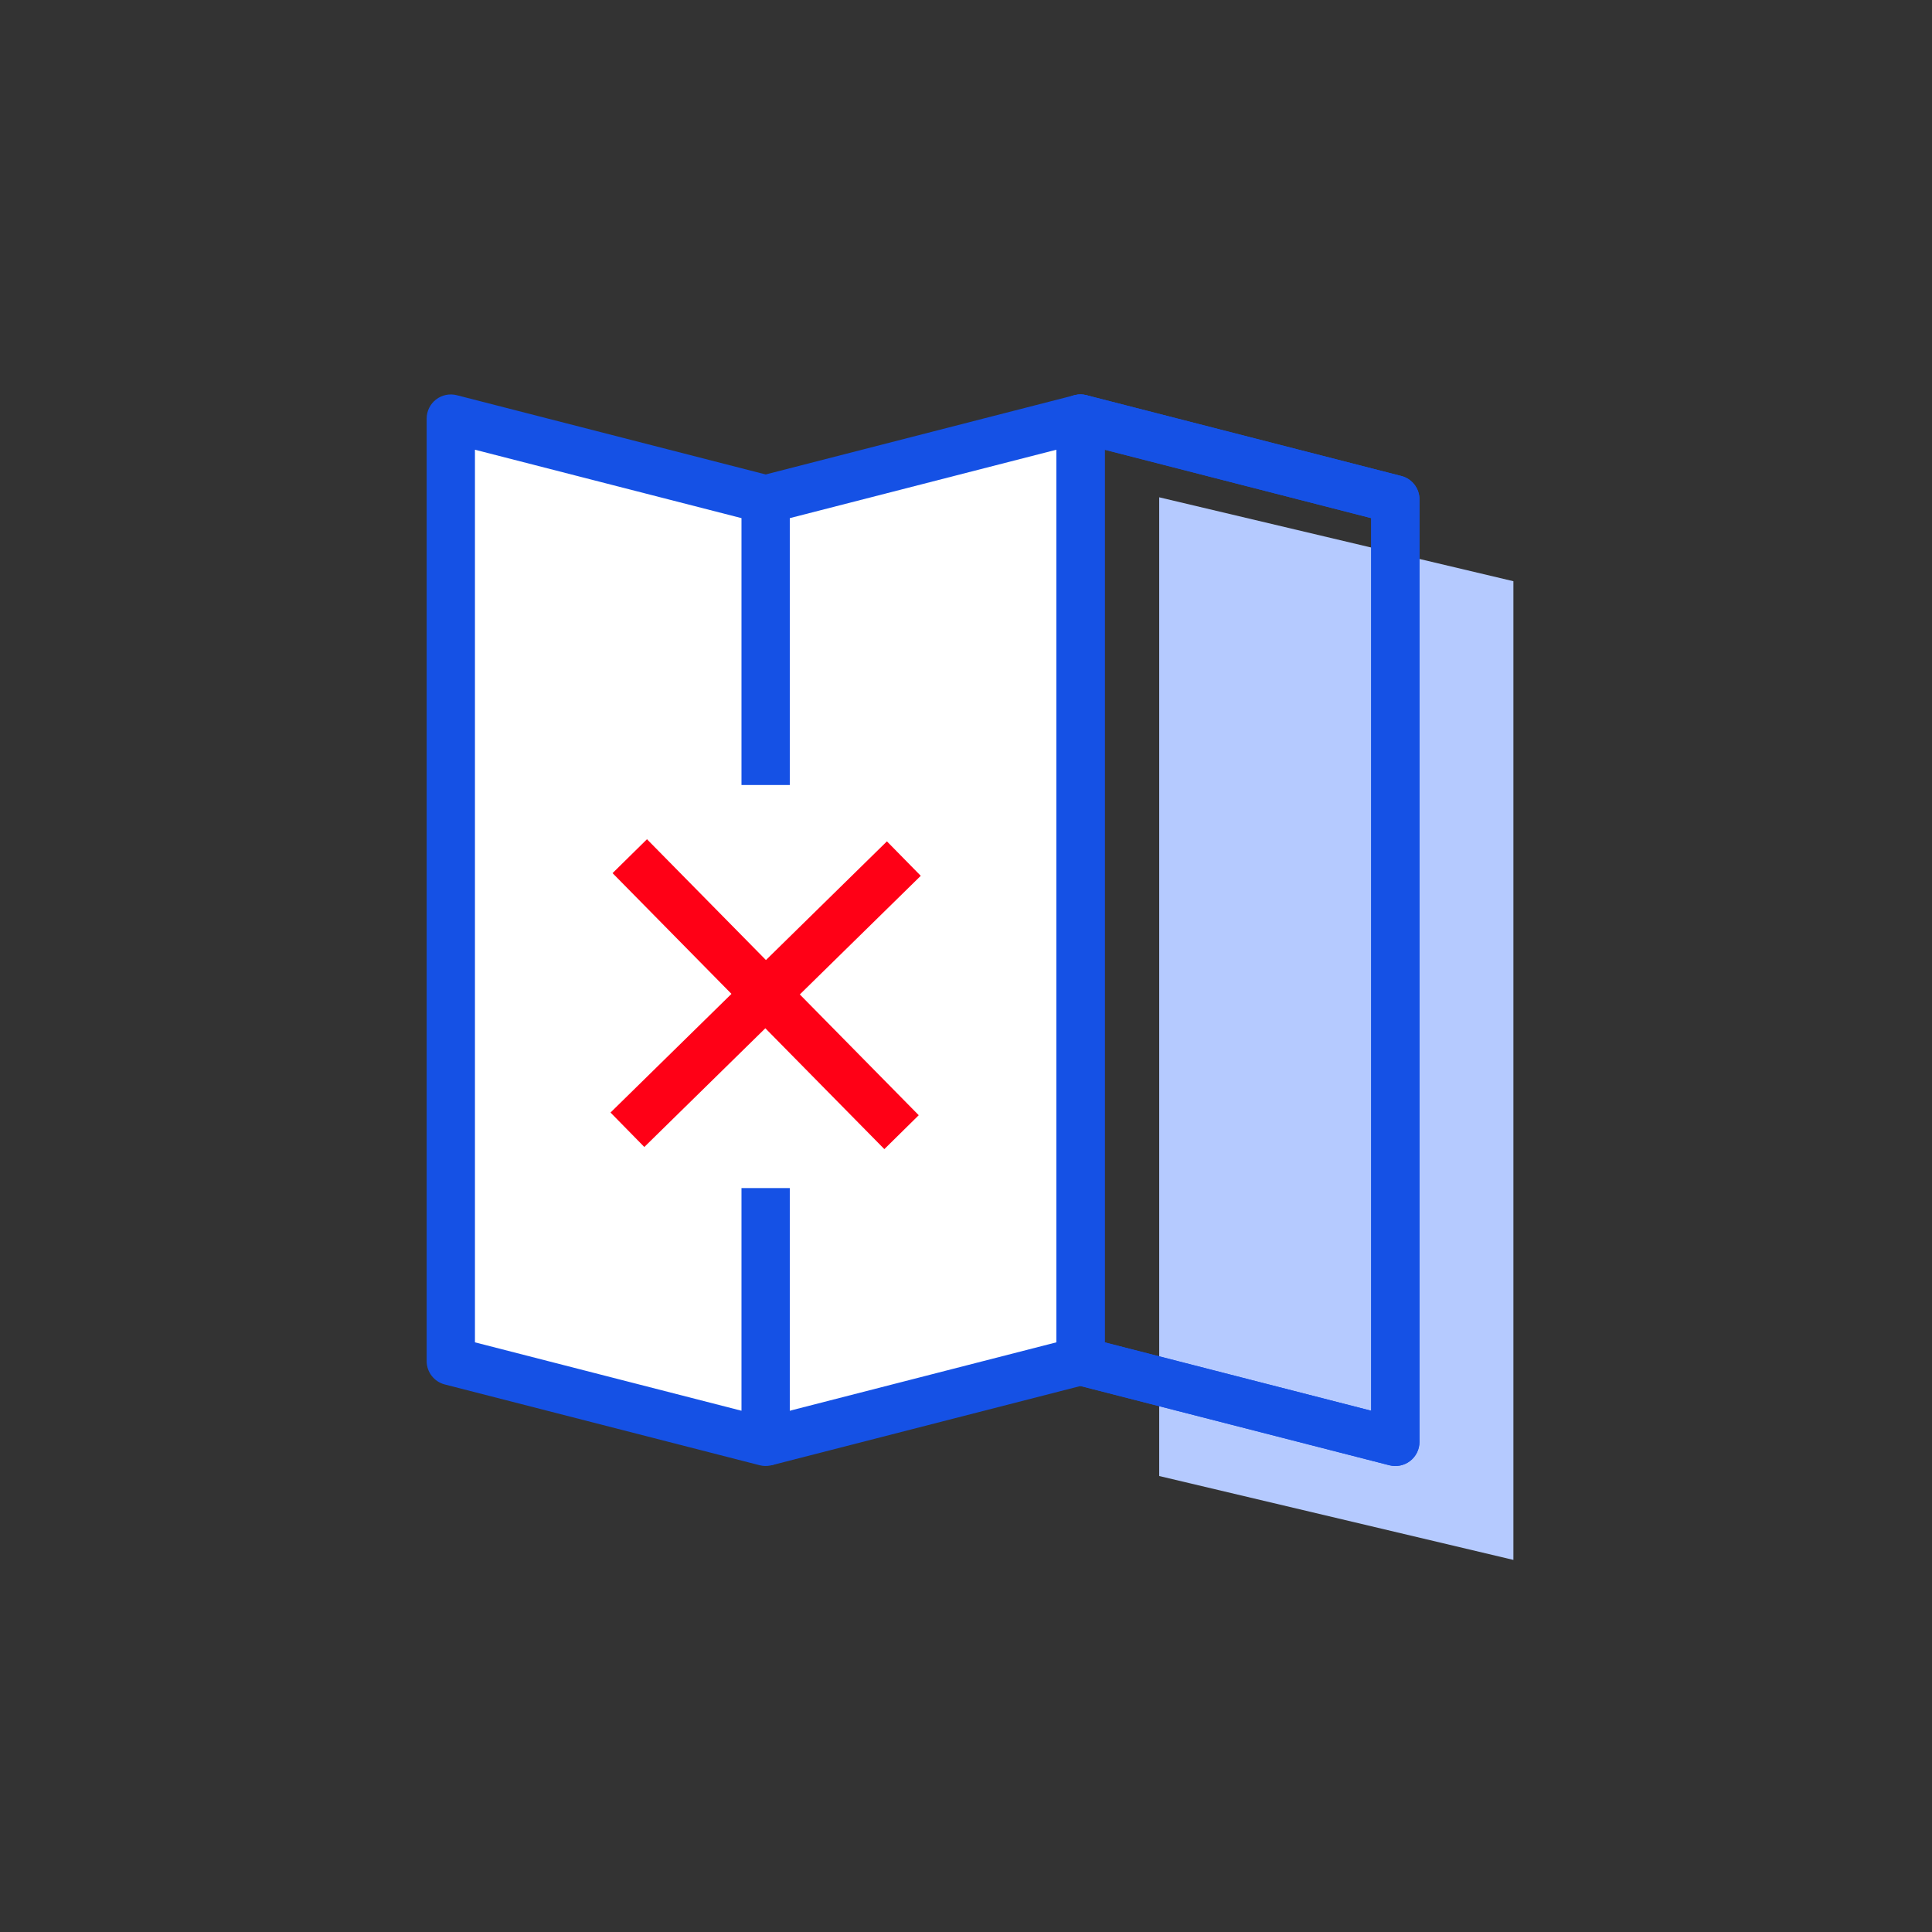
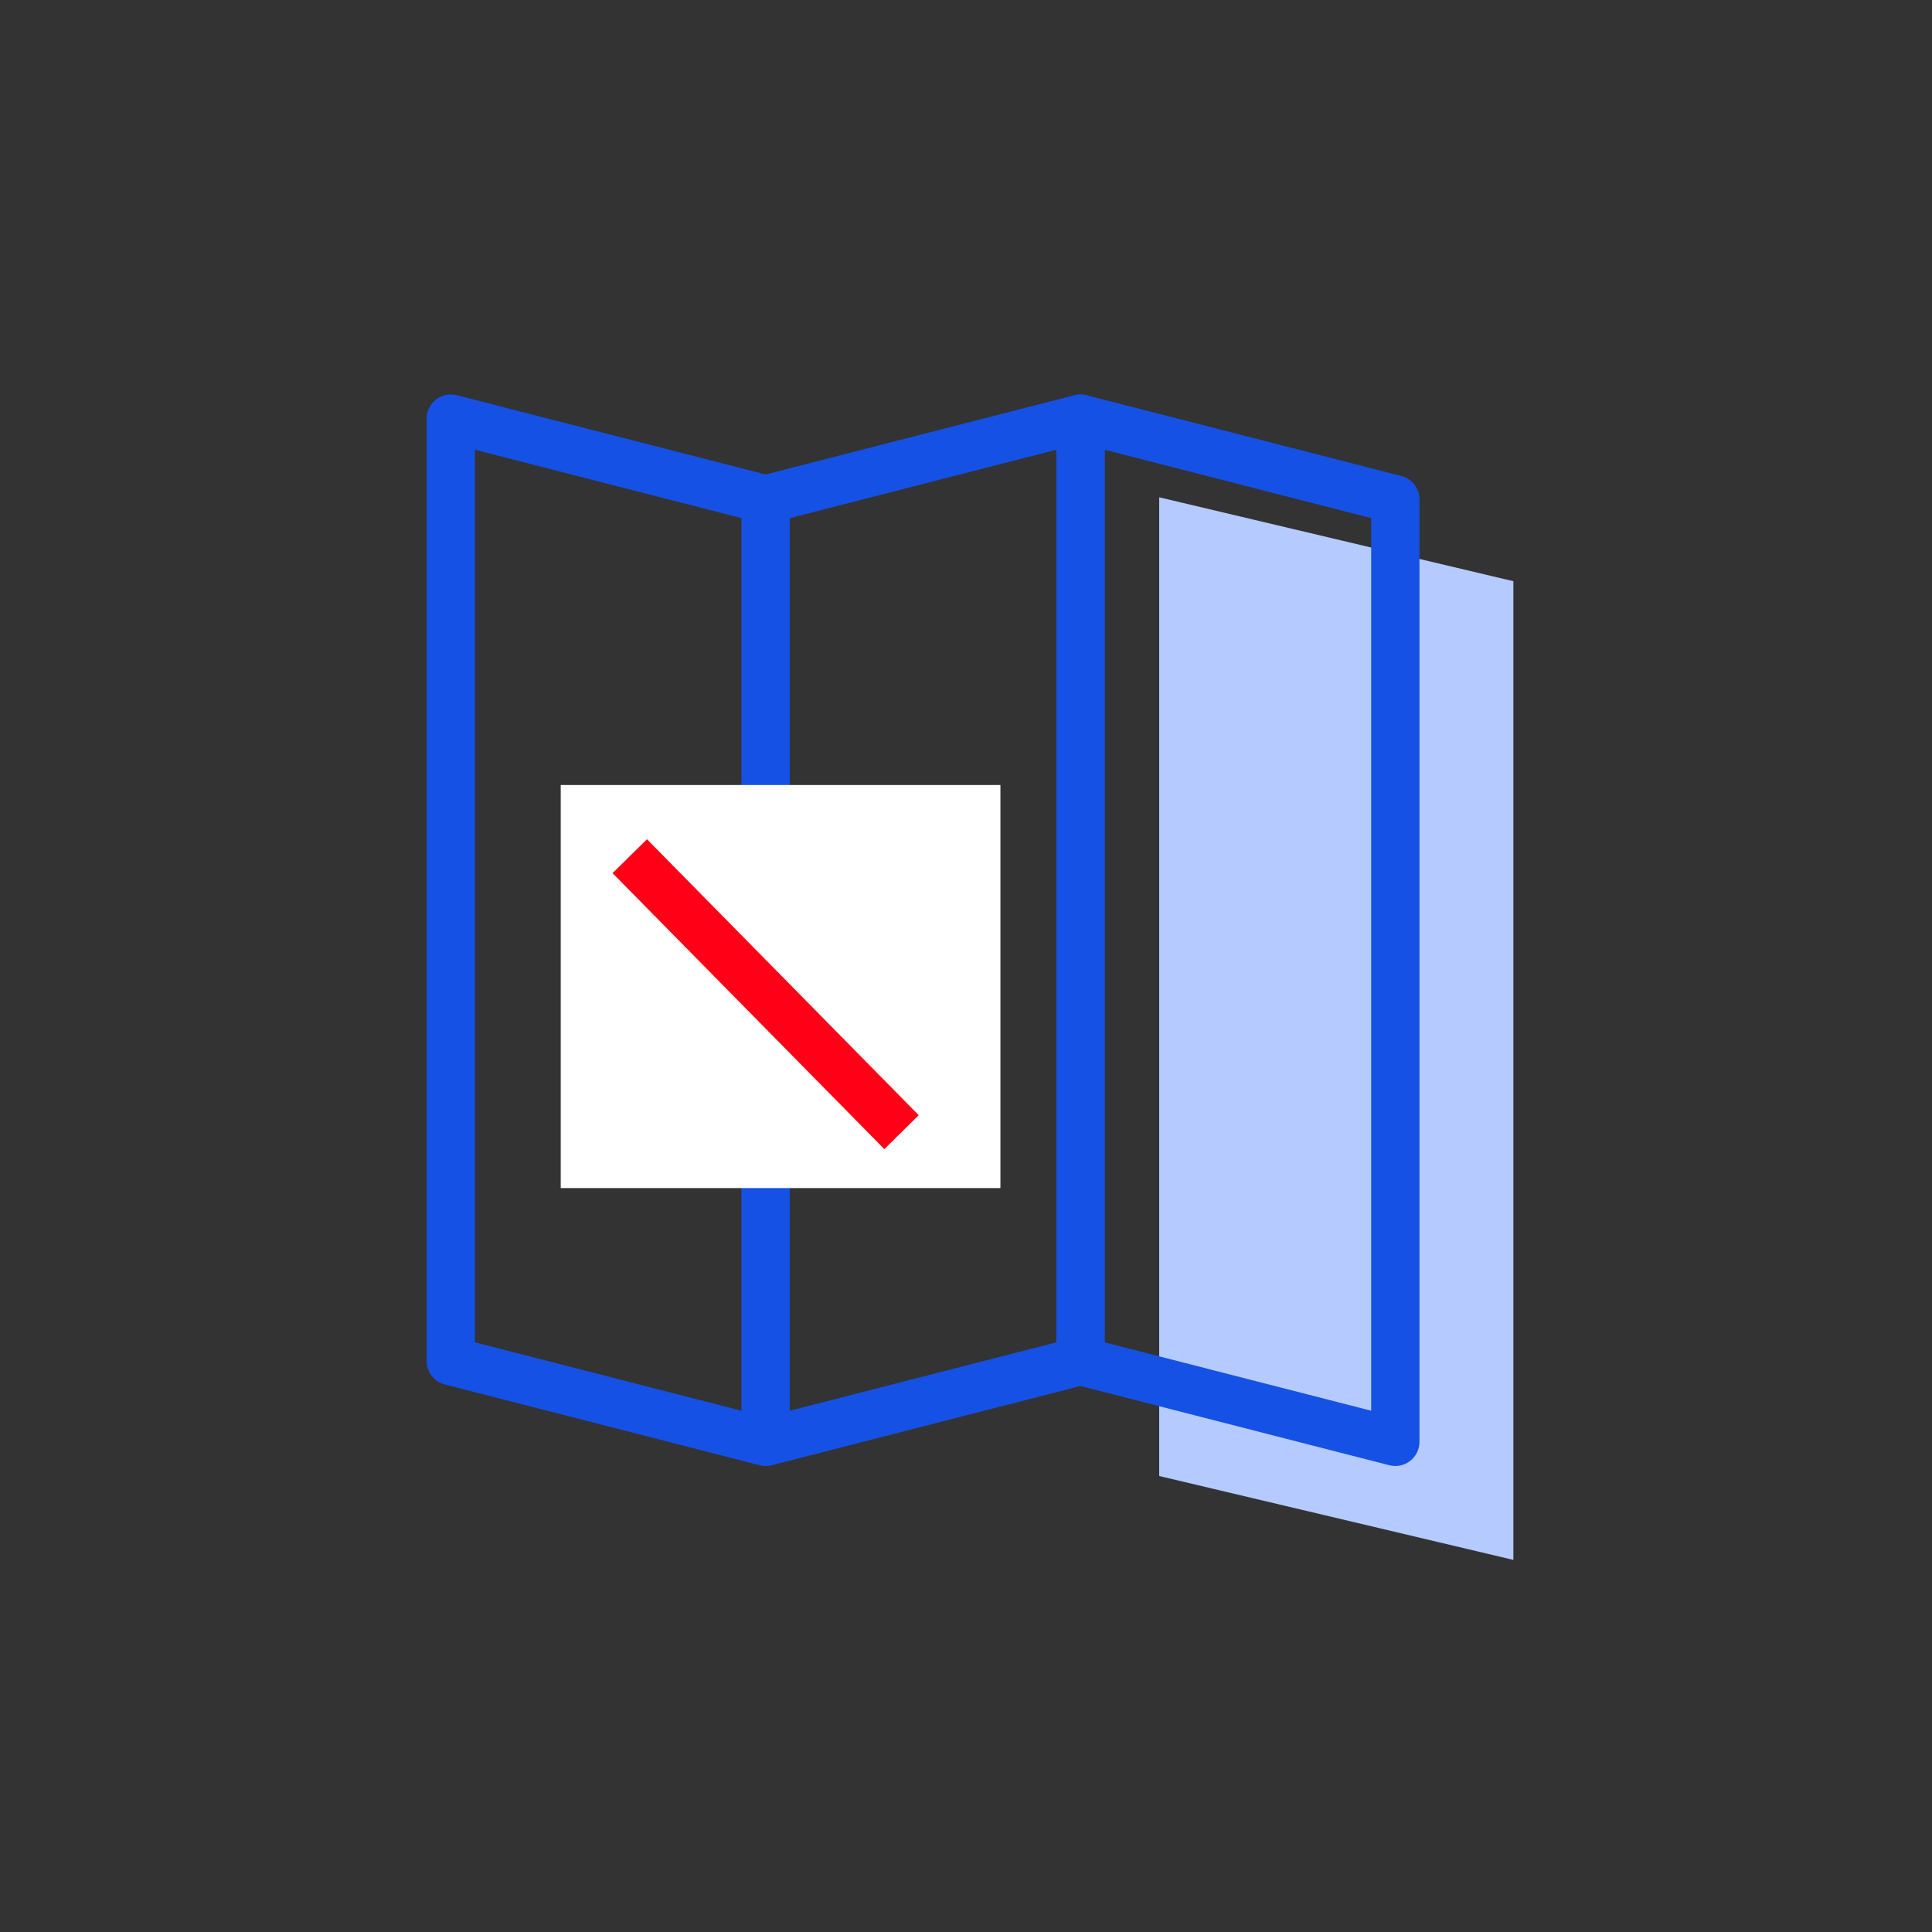
<svg xmlns="http://www.w3.org/2000/svg" width="72" height="72" viewBox="0 0 72 72" fill="none">
  <rect x="0" y="0" width="72" height="72" fill="#333333" stroke="none" />
  <path fill-rule="evenodd" clip-rule="evenodd" d="M43.2 18.533L56.4 21.66V58.133L43.2 55.007V18.533Z" fill="#B5CAFF" />
  <path fill-rule="evenodd" clip-rule="evenodd" d="M39.715 14.889C39.935 14.719 40.221 14.659 40.49 14.728L52.224 17.739C52.622 17.841 52.9 18.2 52.9 18.611V53.733C52.9 54.012 52.772 54.274 52.552 54.445C52.332 54.615 52.046 54.674 51.776 54.605L40.043 51.595C39.645 51.493 39.367 51.134 39.367 50.723V15.6C39.367 15.322 39.495 15.06 39.715 14.889ZM41.167 16.76V50.025L51.1 52.574V19.309L41.167 16.76Z" fill="#1551E5" />
-   <path fill-rule="evenodd" clip-rule="evenodd" d="M39.715 14.889C39.935 14.719 40.221 14.659 40.49 14.728L52.224 17.739C52.622 17.841 52.9 18.2 52.9 18.611V53.733C52.9 54.012 52.772 54.274 52.552 54.445C52.332 54.615 52.046 54.674 51.776 54.605L40.043 51.595C39.645 51.493 39.367 51.134 39.367 50.723V15.6C39.367 15.322 39.495 15.06 39.715 14.889ZM41.167 16.76V50.025L51.1 52.574V19.309L41.167 16.76Z" fill="#1551E5" />
-   <path fill-rule="evenodd" clip-rule="evenodd" d="M28.533 53.733L40.267 50.723V15.6L28.533 18.611" fill="white" />
  <path fill-rule="evenodd" clip-rule="evenodd" d="M40.819 14.889C40.599 14.719 40.313 14.659 40.043 14.728L28.31 17.739L28.757 19.483L39.367 16.76V50.025L28.31 52.862L28.757 54.605L40.491 51.595C40.889 51.493 41.167 51.134 41.167 50.723V15.6C41.167 15.322 41.038 15.06 40.819 14.889Z" fill="#1551E5" />
-   <path fill-rule="evenodd" clip-rule="evenodd" d="M16.8 15.6L28.533 18.611V53.733L16.8 50.723V15.6Z" fill="white" />
  <path fill-rule="evenodd" clip-rule="evenodd" d="M16.248 14.889C16.468 14.719 16.754 14.659 17.024 14.728L28.757 17.739C29.155 17.841 29.433 18.2 29.433 18.611V53.733C29.433 54.012 29.305 54.274 29.085 54.445C28.865 54.615 28.579 54.674 28.31 54.605L16.576 51.595C16.178 51.493 15.9 51.134 15.9 50.723V15.6C15.9 15.322 16.029 15.06 16.248 14.889ZM17.7 16.76V50.025L27.633 52.574V19.309L17.7 16.76Z" fill="#1551E5" />
  <path d="M37.283 29.255H20.897V44.276H37.283V29.255Z" fill="white" />
  <path fill-rule="evenodd" clip-rule="evenodd" d="M32.957 42.824L22.828 32.539L24.111 31.276L34.239 41.561L32.957 42.824Z" fill="#FF0016" />
-   <path fill-rule="evenodd" clip-rule="evenodd" d="M34.314 32.639L24.012 42.745L22.752 41.461L33.053 31.355L34.314 32.639Z" fill="#FF0016" />
</svg>